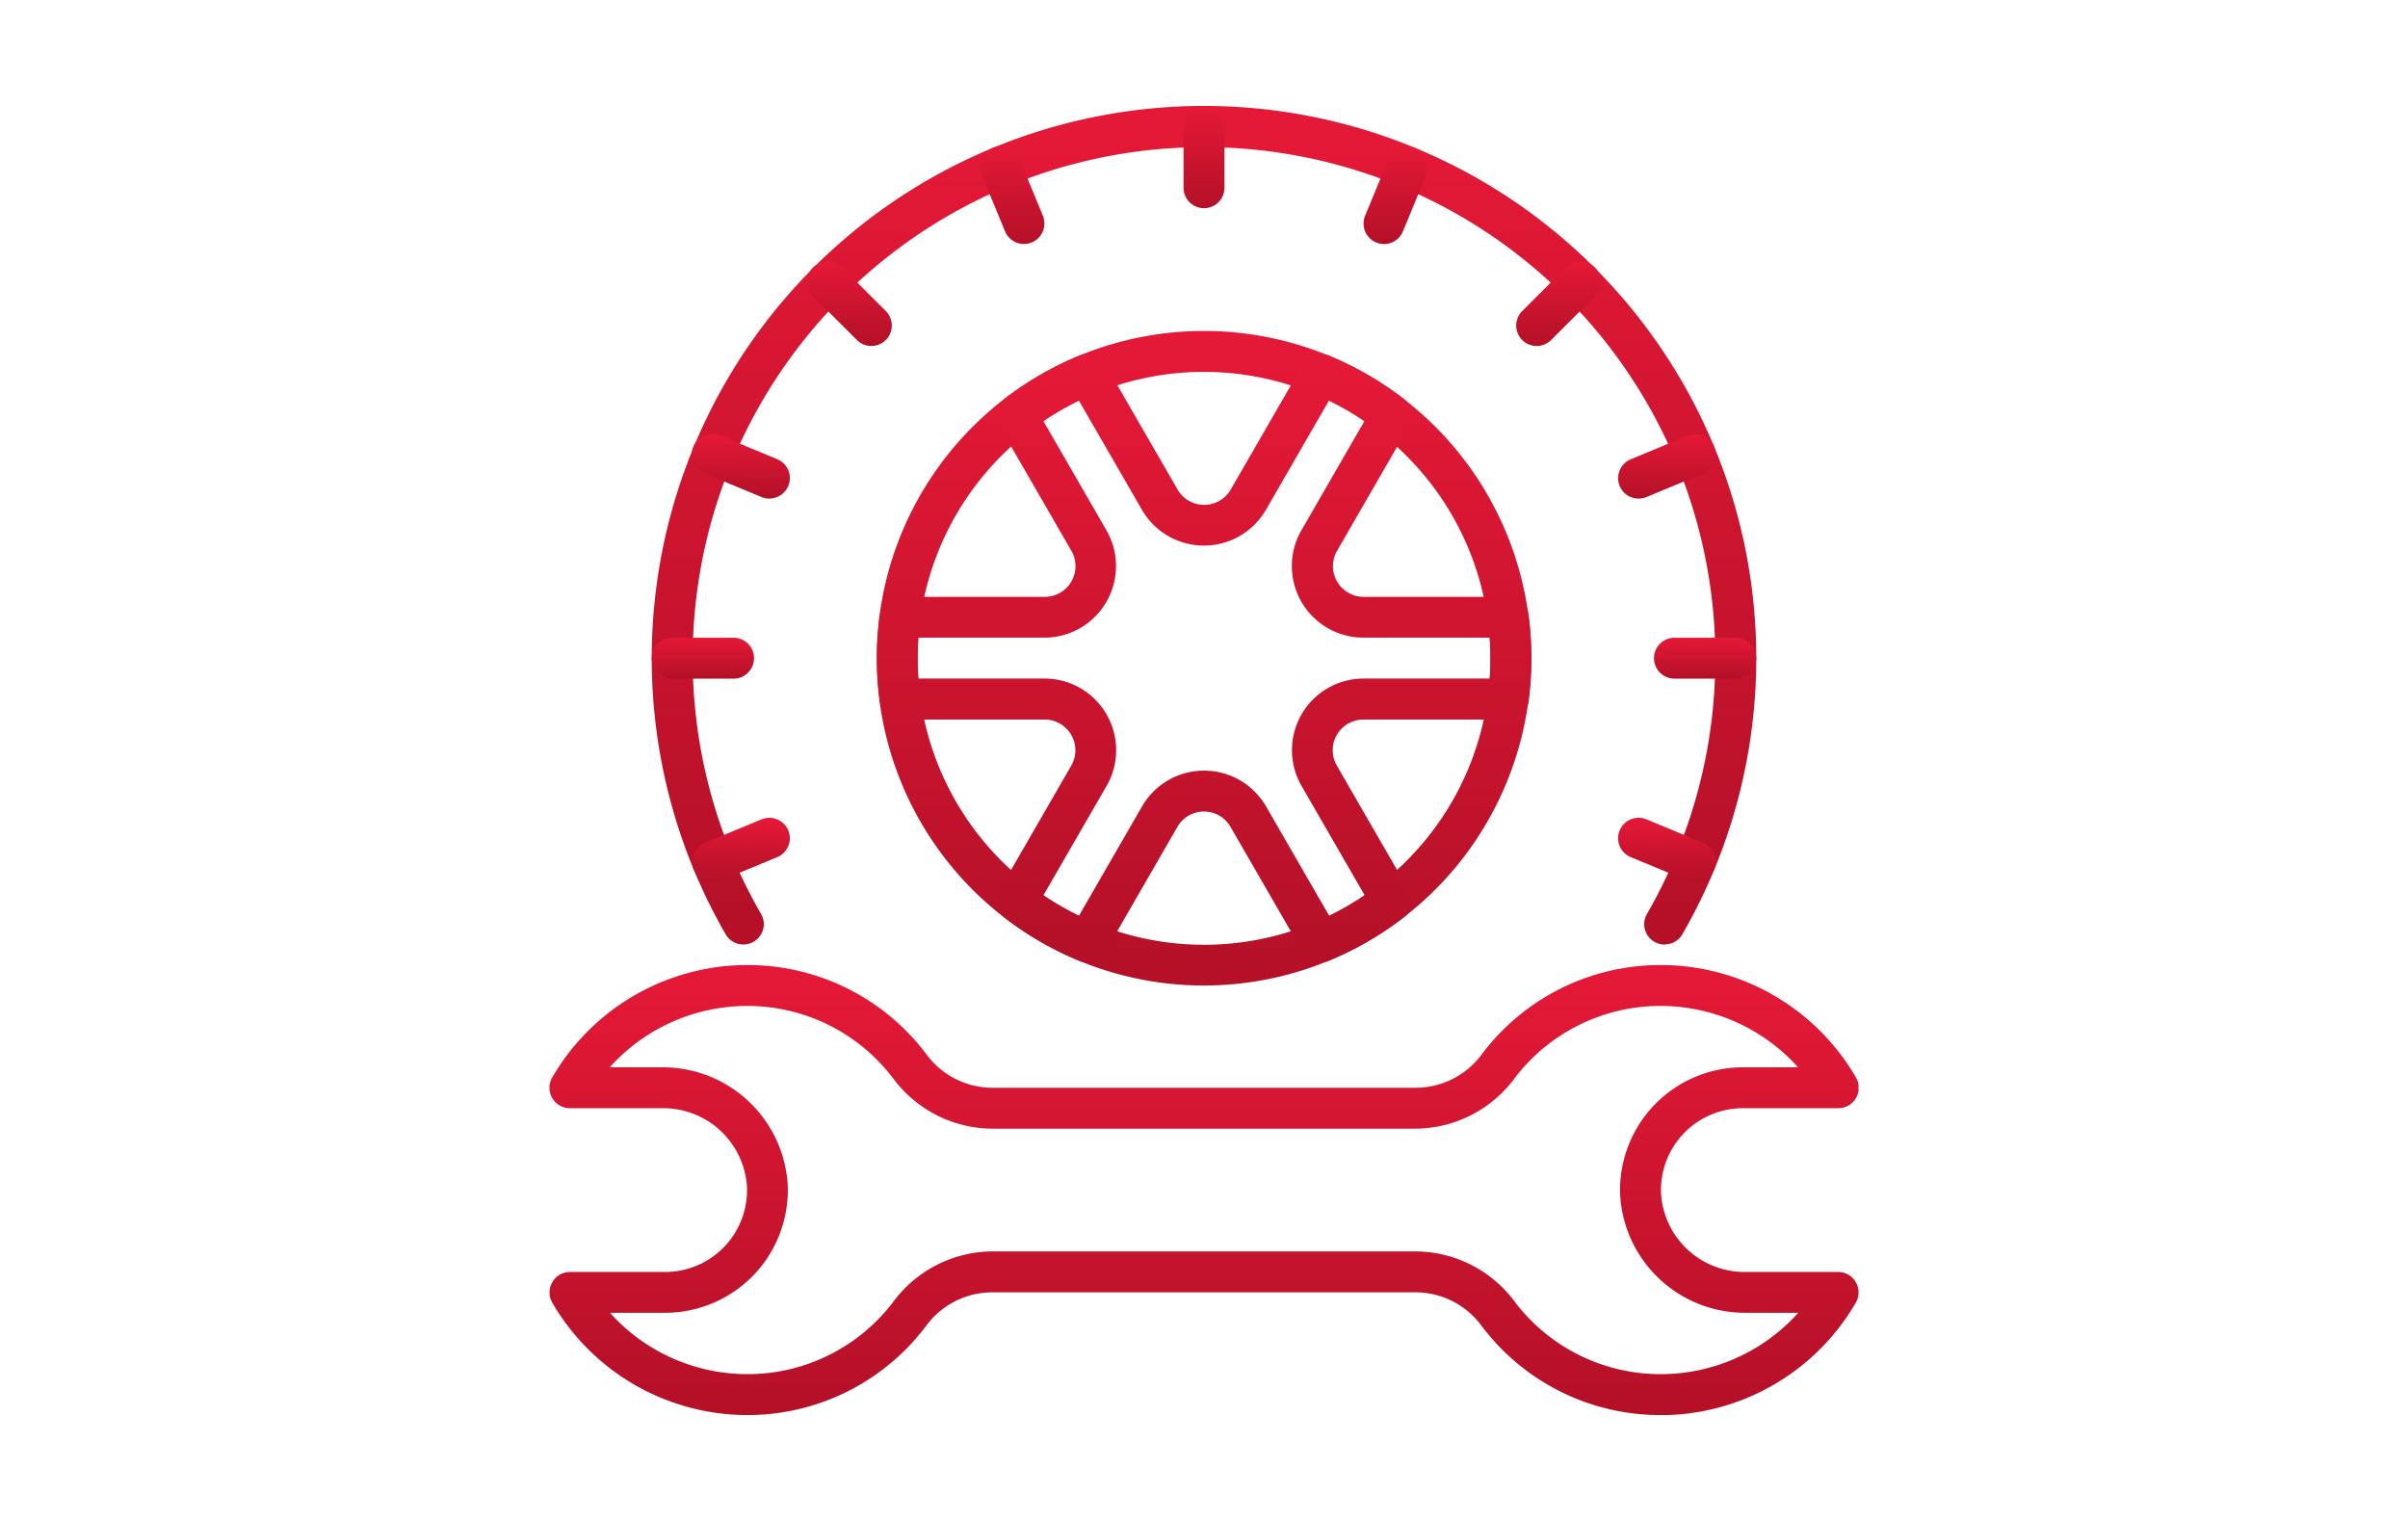
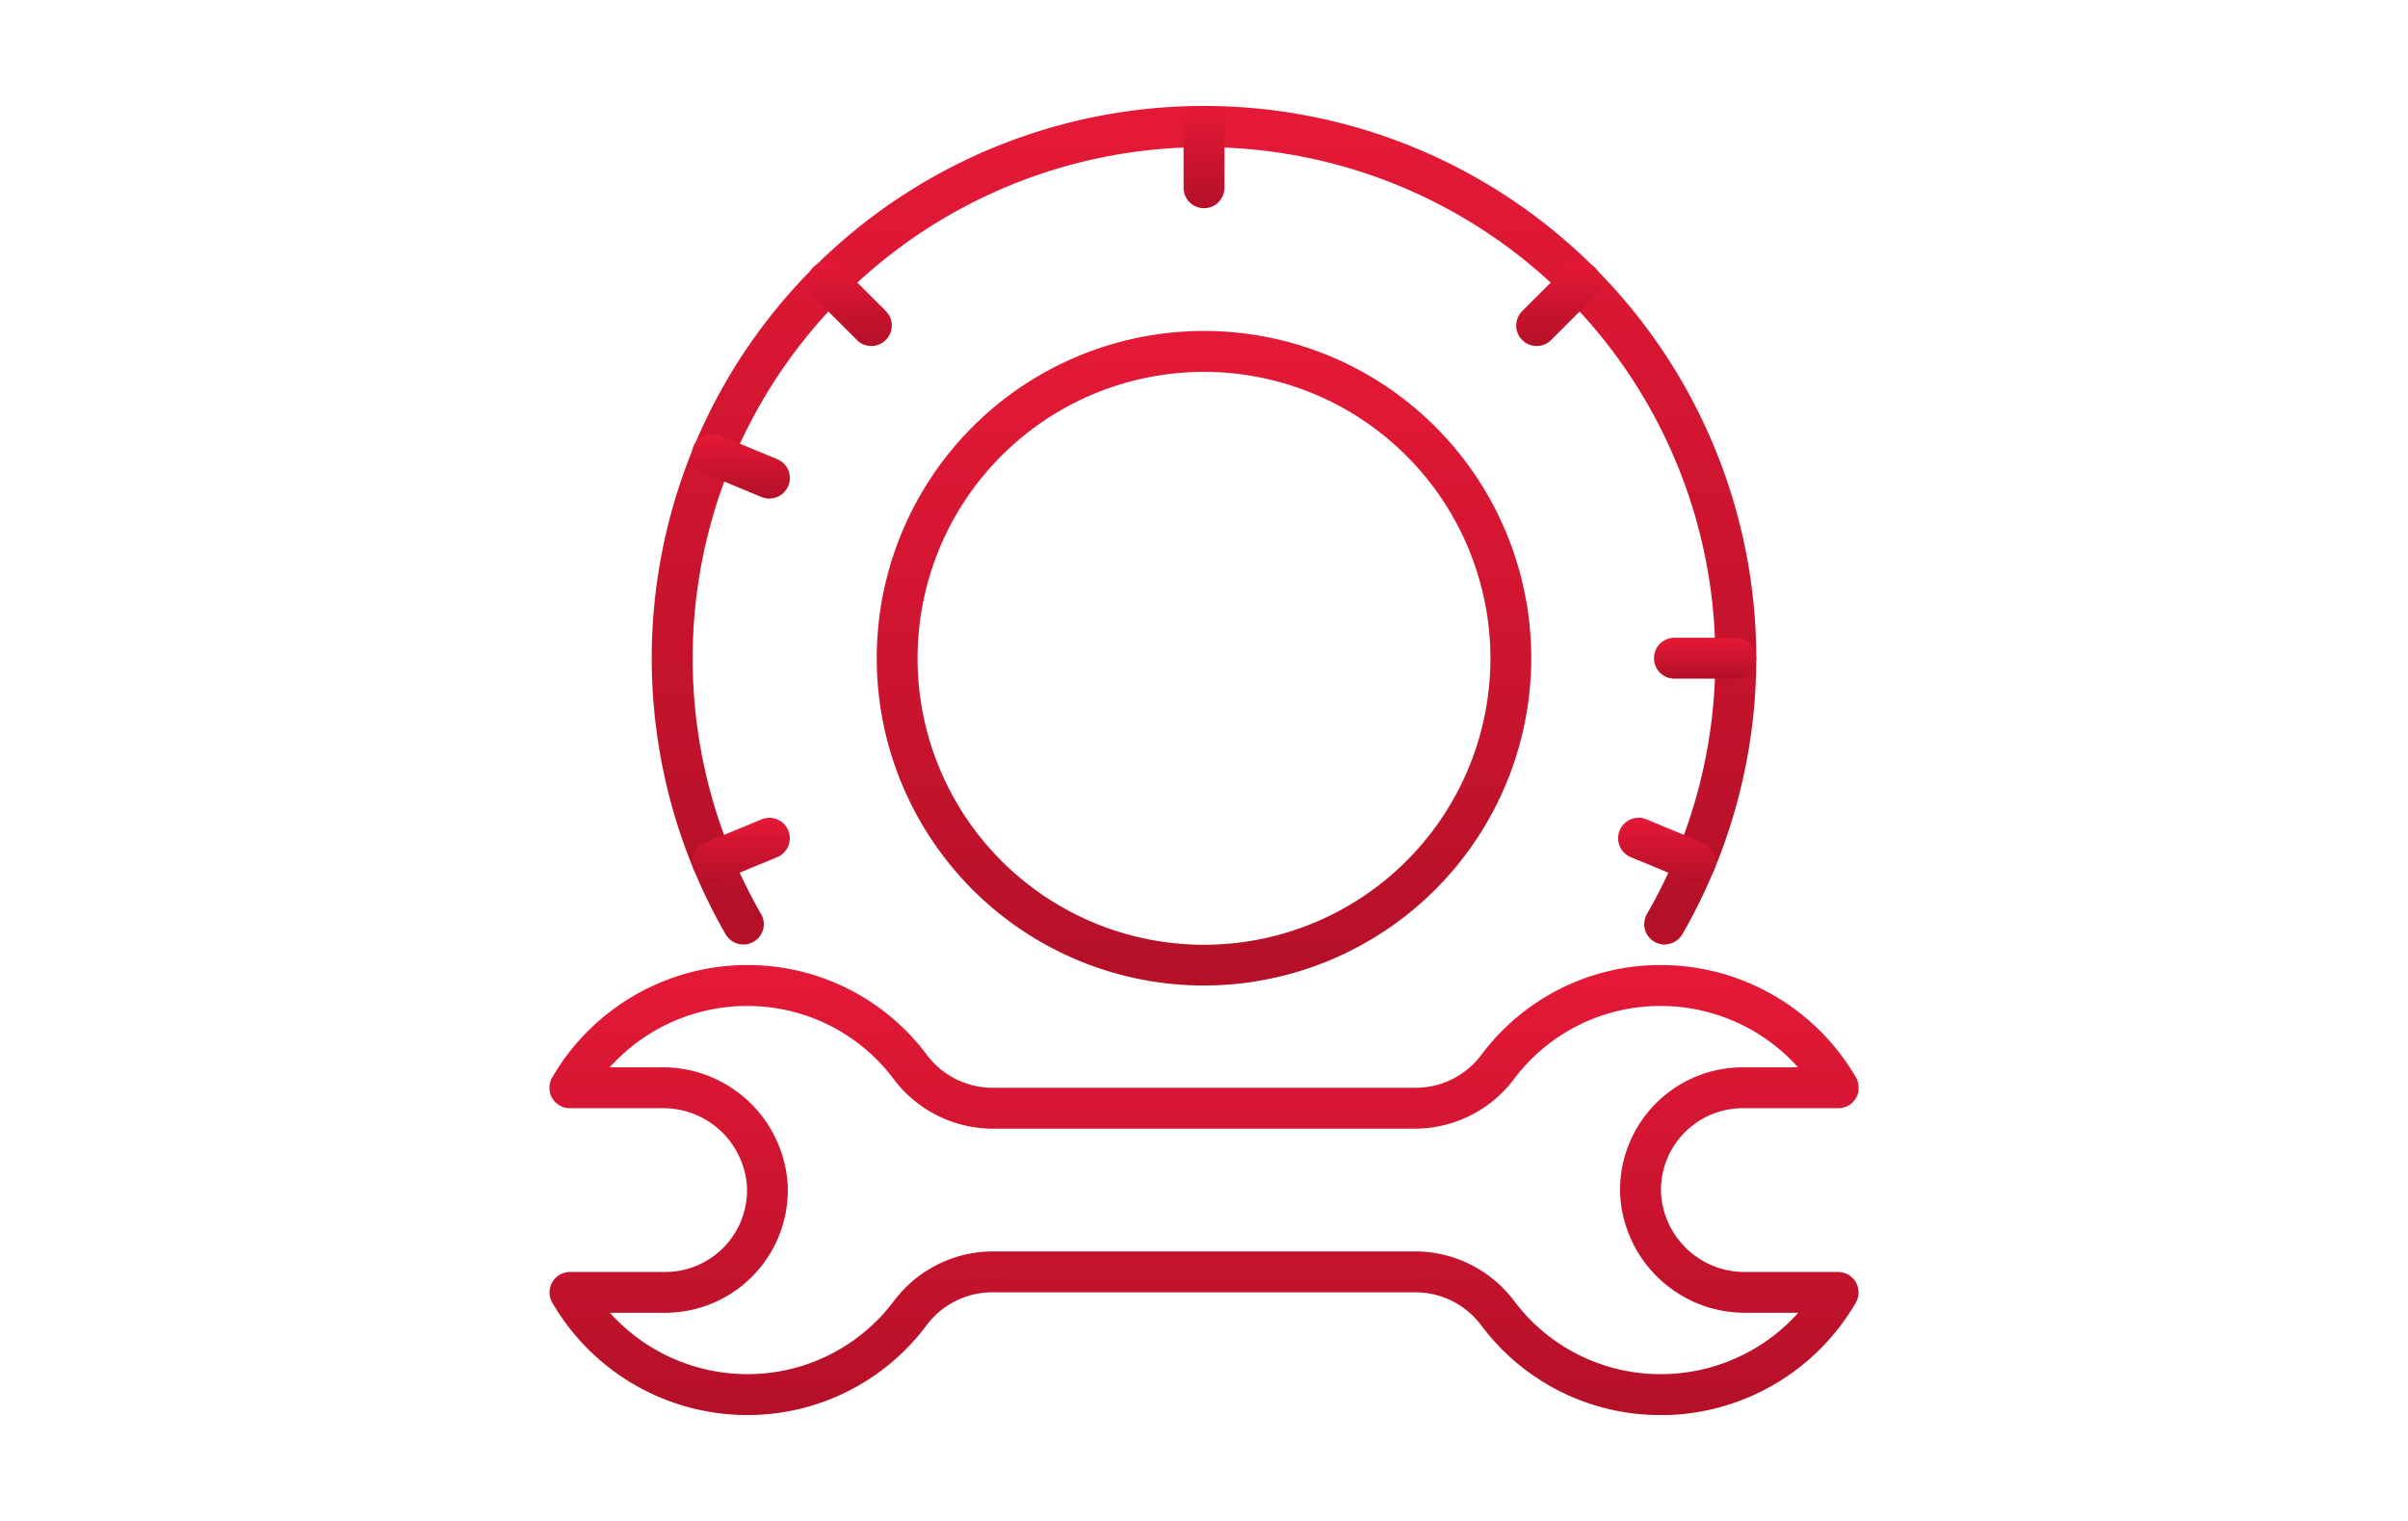
<svg xmlns="http://www.w3.org/2000/svg" width="95" height="60" viewBox="0 0 95 60">
  <defs>
    <clipPath id="ojhydbhh0b">
      <path data-name="Rectangle 6420" transform="translate(773 1930)" style="fill:none" d="M0 0h95v60H0z" />
    </clipPath>
    <clipPath id="43kz0v9mbc">
      <path data-name="Rectangle 6434" style="fill:url(#sxa1lgsqja)" d="M0 0h51.644v51.644H0z" />
    </clipPath>
    <linearGradient id="sxa1lgsqja" x1=".5" x2=".5" y2="1" gradientUnits="objectBoundingBox">
      <stop offset="0" stop-color="#e51937" />
      <stop offset="1" stop-color="#b41028" />
    </linearGradient>
  </defs>
  <g data-name="Flat tire Support" transform="translate(-773 -1930)" style="clip-path:url(#ojhydbhh0b)">
    <g data-name="Group 26132">
      <g data-name="Group 26131" style="clip-path:url(#43kz0v9mbc)" transform="translate(794.678 1934.178)">
        <path data-name="Path 15172" d="M43.85 51.645a8.81 8.81 0 0 1-7.083-3.529 3.243 3.243 0 0 0-2.6-1.313h-16.7a3.241 3.241 0 0 0-2.6 1.313 8.812 8.812 0 0 1-7.083 3.529 8.909 8.909 0 0 1-7.676-4.438A.808.808 0 0 1 .807 46h3.759a3.229 3.229 0 0 0 3.226-3.35 3.306 3.306 0 0 0-3.323-3.11H.807a.807.807 0 0 1-.7-1.211 8.908 8.908 0 0 1 7.686-4.437 8.811 8.811 0 0 1 7.083 3.528 3.238 3.238 0 0 0 2.6 1.313h16.7a3.24 3.24 0 0 0 2.6-1.313 8.809 8.809 0 0 1 7.083-3.528 8.906 8.906 0 0 1 7.685 4.437.806.806 0 0 1-.7 1.211h-3.766a3.229 3.229 0 0 0-3.226 3.347A3.3 3.3 0 0 0 47.174 46h3.663a.807.807 0 0 1 .7 1.211 8.909 8.909 0 0 1-7.685 4.438m-26.378-6.46h16.7a4.9 4.9 0 0 1 3.884 1.954 7.21 7.21 0 0 0 5.8 2.888 7.29 7.29 0 0 0 5.409-2.421h-2.093a4.932 4.932 0 0 1-4.935-4.666 4.842 4.842 0 0 1 4.839-5.017h2.181a7.287 7.287 0 0 0-5.409-2.421 7.209 7.209 0 0 0-5.8 2.887 4.9 4.9 0 0 1-3.884 1.954h-16.7a4.9 4.9 0 0 1-3.885-1.954 7.207 7.207 0 0 0-5.795-2.887 7.287 7.287 0 0 0-5.409 2.421h2.092A4.933 4.933 0 0 1 9.4 42.592a4.843 4.843 0 0 1-4.834 5.018H2.385a7.29 7.29 0 0 0 5.409 2.421 7.208 7.208 0 0 0 5.795-2.888 4.9 4.9 0 0 1 3.885-1.954" style="fill:url(#sxa1lgsqja)" />
        <path data-name="Path 15173" d="M43.995 33.085a.808.808 0 0 1-.806-.807.808.808 0 0 1 .108-.4 20.173 20.173 0 1 0-34.95 0 .8.8 0 0 1 .109.4.807.807 0 0 1-1.506.4 21.788 21.788 0 1 1 37.744 0 .806.806 0 0 1-.7.4" style="fill:url(#sxa1lgsqja)" />
        <path data-name="Path 15174" d="M25.822 34.7a12.911 12.911 0 1 1 12.911-12.913A12.926 12.926 0 0 1 25.822 34.7m0-24.208a11.3 11.3 0 1 0 11.3 11.3 11.31 11.31 0 0 0-11.3-11.3" style="fill:url(#sxa1lgsqja)" />
        <path data-name="Path 15175" d="M25.822 4.035a.807.807 0 0 1-.807-.807V.807a.807.807 0 0 1 1.614 0v2.421a.807.807 0 0 1-.807.807" style="fill:url(#sxa1lgsqja)" />
        <path data-name="Path 15176" d="M44.382 22.594a.807.807 0 0 1 0-1.614H46.8a.807.807 0 0 1 0 1.614z" style="fill:url(#sxa1lgsqja)" />
-         <path data-name="Path 15177" d="M4.842 22.594a.807.807 0 1 1 0-1.614h2.421a.807.807 0 0 1 0 1.614z" style="fill:url(#sxa1lgsqja)" />
        <path data-name="Path 15178" d="M12.7 9.471a.807.807 0 0 1-.571-.236l-1.713-1.712a.807.807 0 1 1 1.141-1.141l1.712 1.711a.807.807 0 0 1-.569 1.378" style="fill:url(#sxa1lgsqja)" />
        <path data-name="Path 15179" d="M38.946 9.471a.807.807 0 0 1-.571-1.377l1.712-1.712a.807.807 0 1 1 1.141 1.141l-1.711 1.712a.807.807 0 0 1-.571.236" style="fill:url(#sxa1lgsqja)" />
-         <path data-name="Path 15180" d="M18.72 5.448a.808.808 0 0 1-.746-.5l-.926-2.237a.805.805 0 0 1 .436-1.054.807.807 0 0 1 1.055.437l.926 2.236a.808.808 0 0 1-.745 1.116" style="fill:url(#sxa1lgsqja)" />
-         <path data-name="Path 15181" d="M42.969 15.492a.807.807 0 0 1-.309-1.553l2.236-.926a.807.807 0 0 1 1.055.437.8.8 0 0 1 .061.308.807.807 0 0 1-.5.746l-2.236.926a.8.8 0 0 1-.309.062" style="fill:url(#sxa1lgsqja)" />
        <path data-name="Path 15182" d="M6.439 30.624a.807.807 0 0 1-.309-1.553l2.236-.926a.807.807 0 0 1 .618 1.491l-2.236.926a.8.8 0 0 1-.309.062" style="fill:url(#sxa1lgsqja)" />
        <path data-name="Path 15183" d="M45.205 30.623a.8.8 0 0 1-.309-.062l-2.236-.926a.807.807 0 0 1-.5-.746.8.8 0 0 1 .061-.308.808.808 0 0 1 1.055-.437l2.236.926a.807.807 0 0 1-.309 1.553" style="fill:url(#sxa1lgsqja)" />
        <path data-name="Path 15184" d="M8.675 15.492a.8.8 0 0 1-.309-.062L6.13 14.5a.807.807 0 1 1 .617-1.491l2.237.926a.807.807 0 0 1-.309 1.553" style="fill:url(#sxa1lgsqja)" />
-         <path data-name="Path 15185" d="M32.924 5.448a.806.806 0 0 1-.745-1.116L33.1 2.1a.807.807 0 1 1 1.491.618L33.67 4.95a.808.808 0 0 1-.746.5" style="fill:url(#sxa1lgsqja)" />
-         <path data-name="Path 15186" d="M21.221 33.791a.808.808 0 0 1-.307-.061 12.913 12.913 0 0 1-2.98-1.724.808.808 0 0 1-.2-1.042l2.852-4.94a1.211 1.211 0 0 0-1.049-1.816h-5.7a.807.807 0 0 1-.8-.7 12.709 12.709 0 0 1 0-3.441.807.807 0 0 1 .8-.7h5.705a1.211 1.211 0 0 0 1.048-1.816l-2.852-4.94a.807.807 0 0 1 .2-1.042 12.953 12.953 0 0 1 2.98-1.725.808.808 0 0 1 1.006.343l2.854 4.943a1.21 1.21 0 0 0 2.1 0l2.854-4.943a.808.808 0 0 1 1.006-.343 12.953 12.953 0 0 1 2.98 1.725.807.807 0 0 1 .205 1.042l-2.852 4.94a1.211 1.211 0 0 0 1.048 1.816h5.705a.807.807 0 0 1 .8.7 12.709 12.709 0 0 1 0 3.441.807.807 0 0 1-.8.7h-5.713a1.21 1.21 0 0 0-1.048 1.816l2.852 4.94a.808.808 0 0 1-.205 1.042 12.913 12.913 0 0 1-2.98 1.724.806.806 0 0 1-1.006-.343l-2.854-4.942a1.209 1.209 0 0 0-2.1 0l-2.85 4.942a.806.806 0 0 1-.7.4m-1.731-2.65a11.367 11.367 0 0 0 1.4.809l2.489-4.312a2.825 2.825 0 0 1 4.892 0l2.489 4.312a11.293 11.293 0 0 0 1.4-.809l-2.488-4.31a2.825 2.825 0 0 1 2.445-4.237h4.978a11.064 11.064 0 0 0 0-1.614h-4.983a2.824 2.824 0 0 1-2.445-4.236l2.488-4.31a11.168 11.168 0 0 0-1.4-.809l-2.489 4.312a2.825 2.825 0 0 1-4.892 0l-2.489-4.312a11.24 11.24 0 0 0-1.4.809l2.488 4.31a2.824 2.824 0 0 1-2.445 4.236h-4.972a11.106 11.106 0 0 0 0 1.614h4.977a2.825 2.825 0 0 1 2.446 4.237z" style="fill:url(#sxa1lgsqja)" />
      </g>
    </g>
  </g>
</svg>